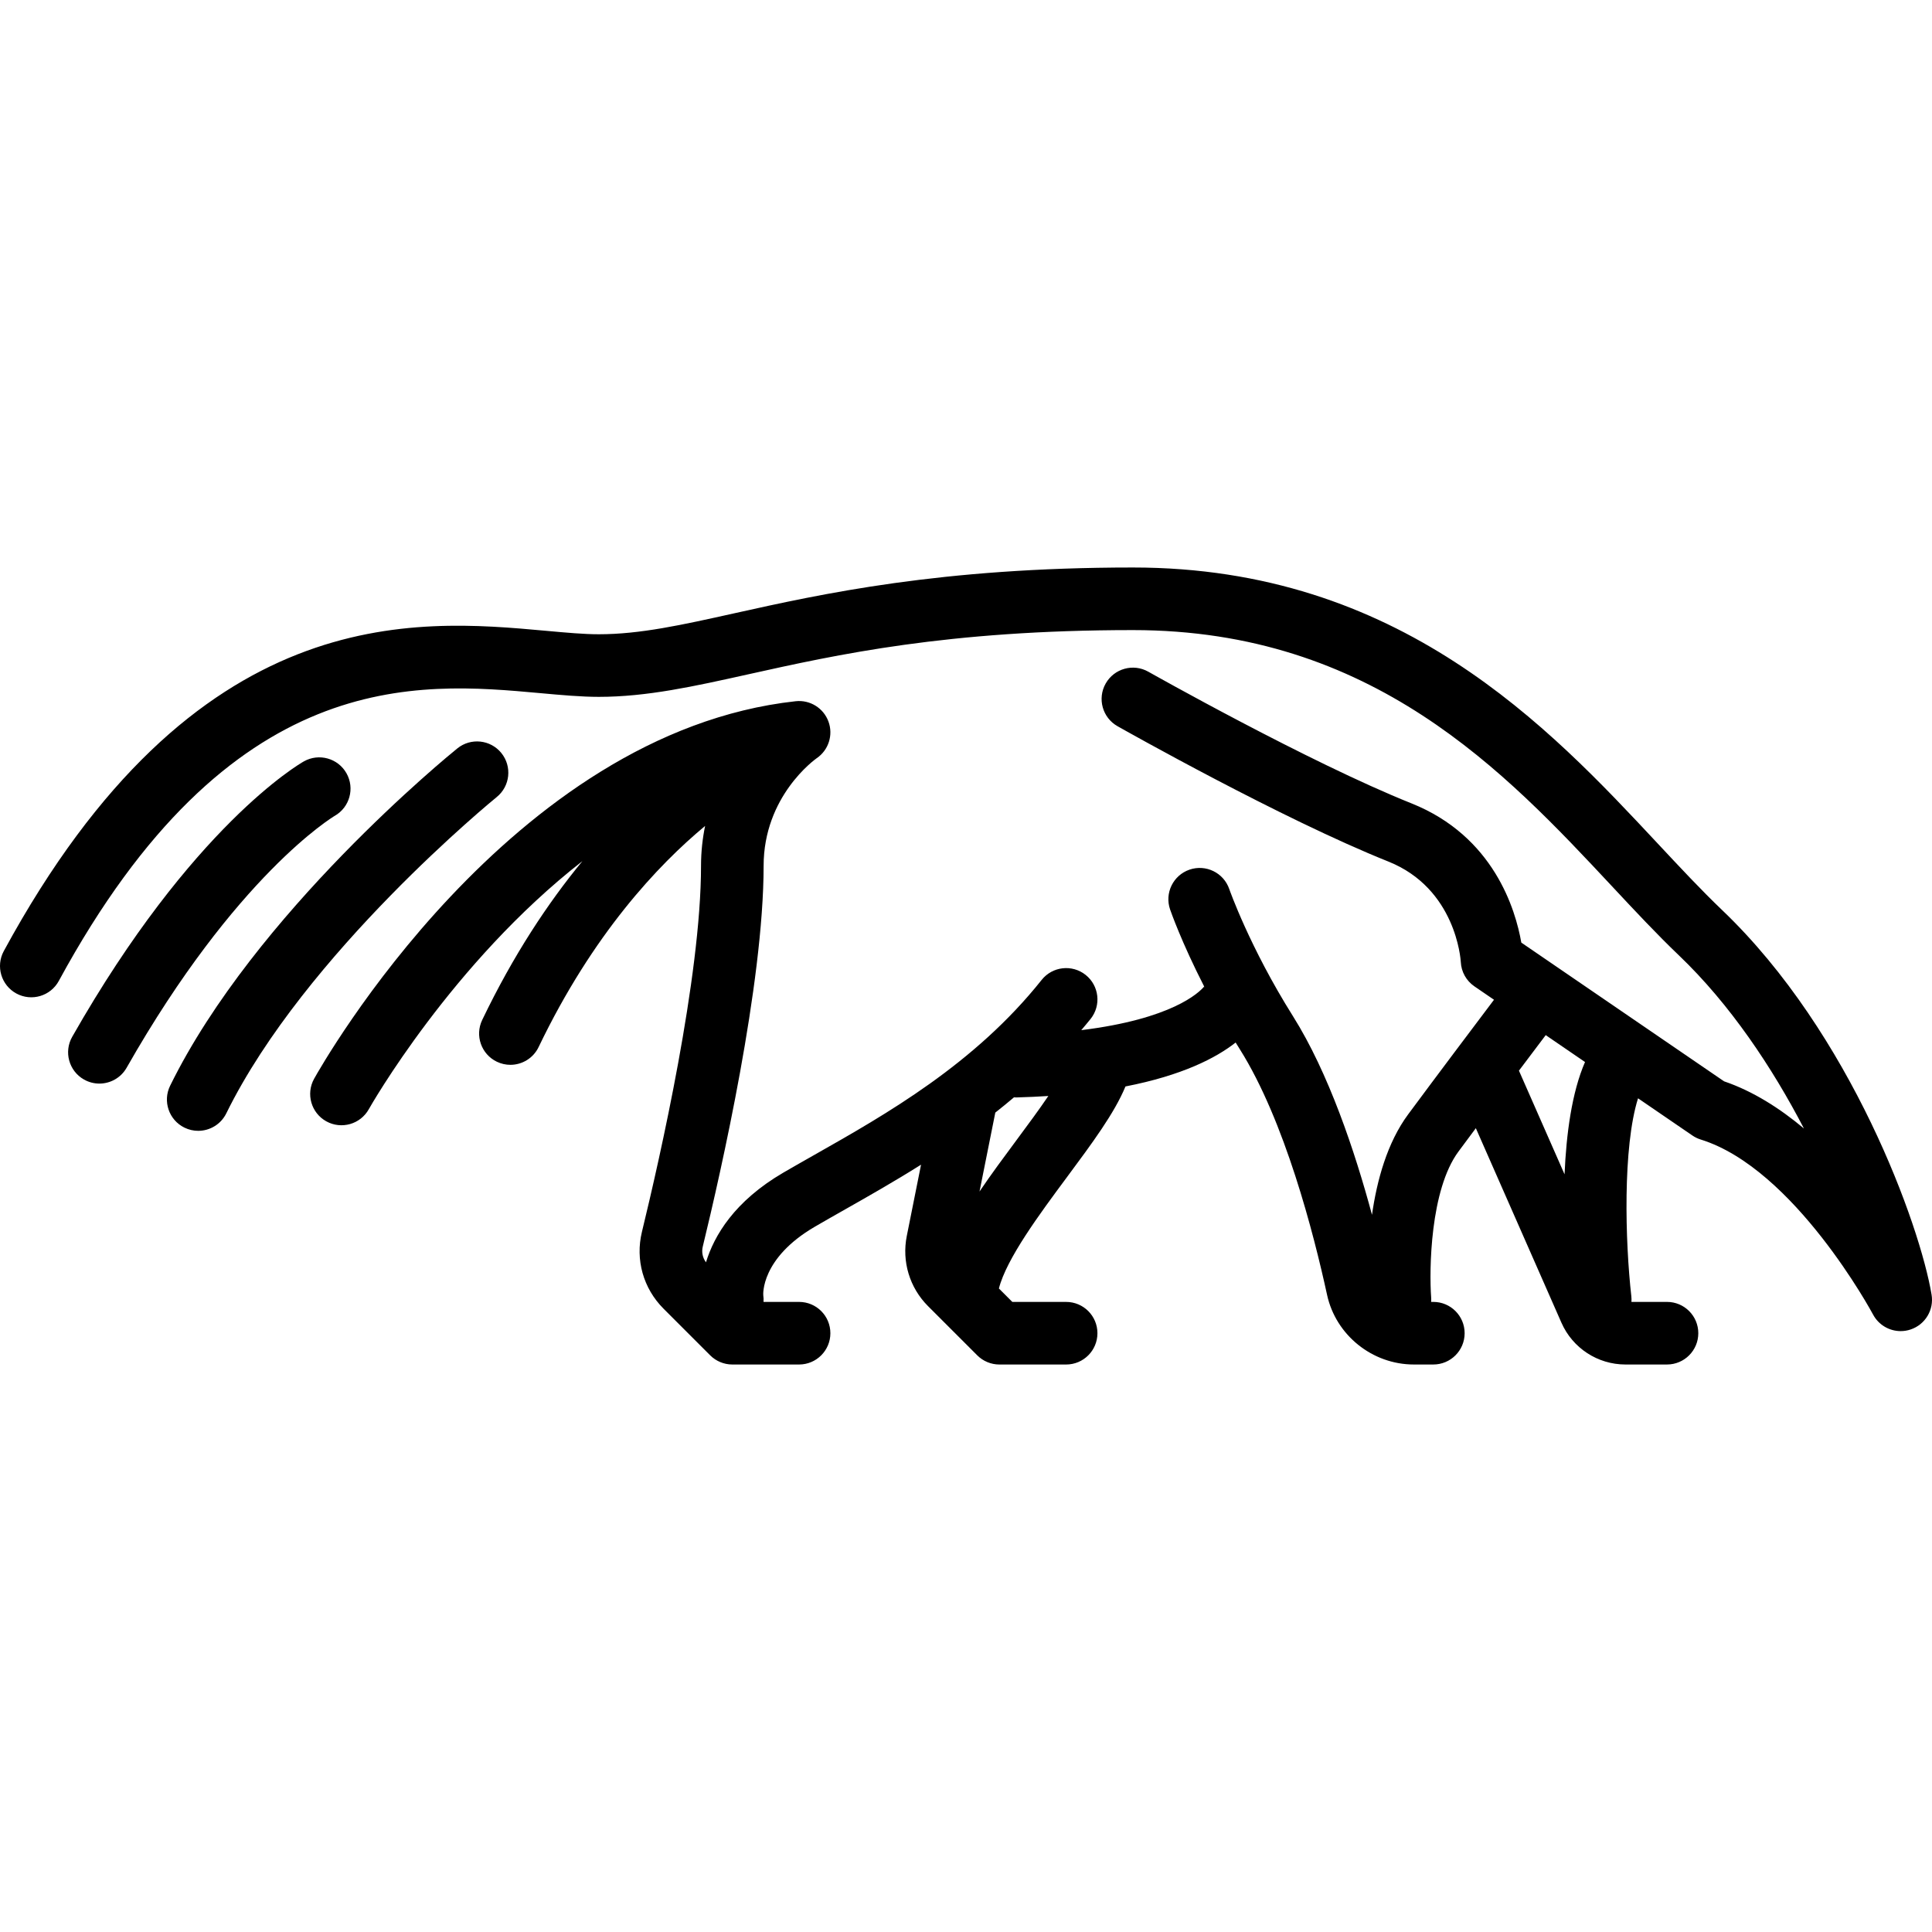
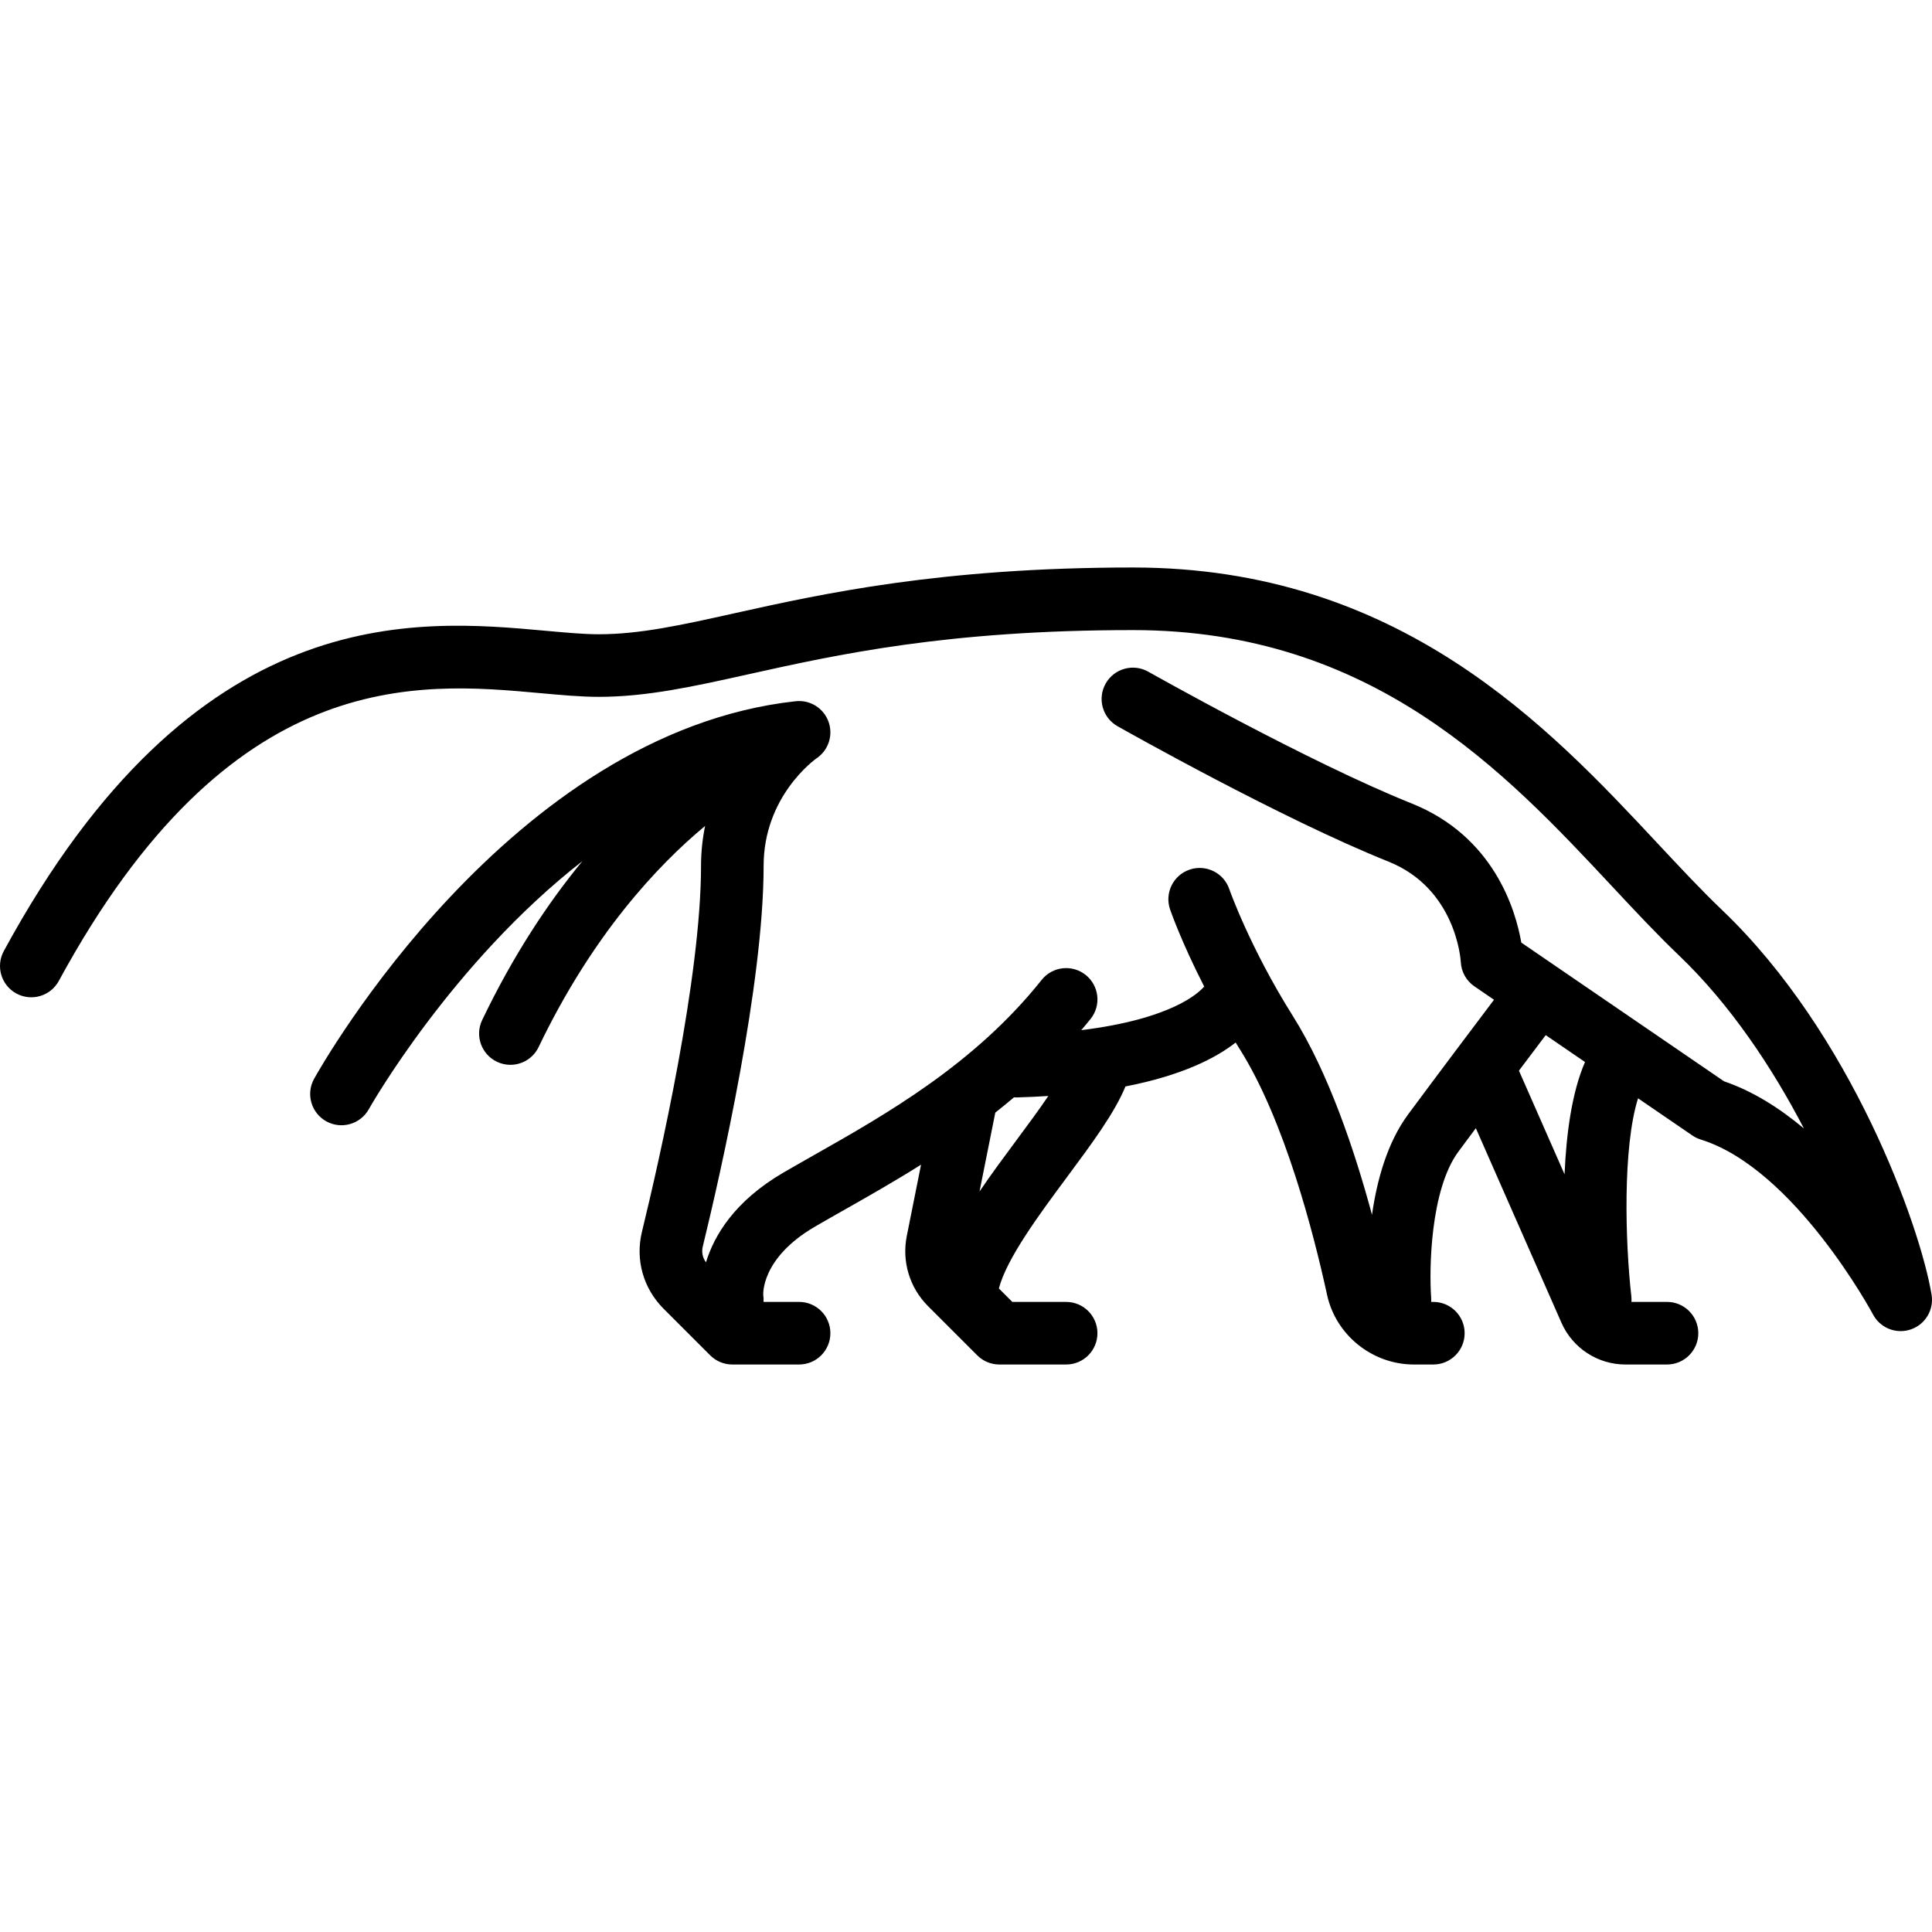
<svg xmlns="http://www.w3.org/2000/svg" version="1.1" id="Layer_1" x="0px" y="0px" viewBox="0 0 512 512" style="enable-background:new 0 0 512 512;" xml:space="preserve">
  <g>
    <g>
      <path d="M511.887,343.101c-3.038-18.232-21.24-69.214-55.534-101.948c-5.414-5.168-11.051-11.2-17.018-17.587    c-28.853-30.88-68.369-73.173-139.102-73.173c-51.033,0-82.548,7.005-105.558,12.12c-14.009,3.114-25.073,5.573-35.988,5.573    c-3.93,0-8.575-0.422-13.953-0.912c-34.803-3.167-93.046-8.467-143.728,84.868c-2.186,4.025-0.694,9.06,3.331,11.246    s9.06,0.694,11.246-3.331c45.473-83.74,94.922-79.24,127.648-76.263c5.54,0.504,10.773,0.98,15.457,0.98    c12.736,0,25.18-2.766,39.588-5.969c23.5-5.224,52.746-11.724,101.958-11.724c63.531,0,98.712,37.654,126.981,67.91    c6.134,6.565,11.929,12.767,17.684,18.262c13.618,12.999,24.78,29.781,33.16,45.904c-6.408-5.369-13.532-9.898-21.167-12.498    l-53.729-36.762c-1.523-8.744-7.312-28.174-29.077-36.884c-27.272-10.912-69.348-34.667-69.77-34.904    c-3.987-2.256-9.047-0.852-11.303,3.134c-2.256,3.987-0.853,9.047,3.134,11.303c1.762,0.996,43.462,24.539,71.776,35.869    c17.868,7.15,19.157,25.86,19.202,26.601c0.116,2.603,1.451,5.001,3.602,6.472l5.197,3.556    c-5.257,6.967-14.915,19.794-22.737,30.354c-5.57,7.52-8.299,17.532-9.595,26.631c-4.549-16.871-11.477-37.575-20.952-52.647    c-11.451-18.216-16.824-33.532-16.874-33.677c-1.493-4.33-6.214-6.631-10.544-5.137c-4.33,1.493-6.631,6.215-5.138,10.544    c0.167,0.484,3.036,8.703,9.034,20.42c-1.394,1.662-8.559,8.613-32.577,11.569c0.834-0.989,1.673-1.967,2.487-2.989    c2.853-3.584,2.259-8.801-1.325-11.654c-3.583-2.852-8.801-2.259-11.654,1.325c-17.754,22.306-41.264,35.626-60.155,46.33    c-2.905,1.646-5.687,3.222-8.308,4.751c-12.998,7.582-18.35,16.726-20.493,23.758c-0.888-1.192-1.211-2.695-0.856-4.151    c4.85-19.928,16.128-69.652,16.128-100.909c0-18.434,13.542-28.161,14.071-28.534c3.146-2.144,4.428-6.155,3.108-9.726    c-1.318-3.572-4.896-5.786-8.685-5.371c-75.742,8.313-125.532,96.308-127.615,100.05c-2.226,4.001-0.788,9.047,3.211,11.275    c3.999,2.228,9.049,0.792,11.281-3.205c0.317-0.568,21.94-38.709,56.598-65.738c-9.105,11.053-18.29,24.877-26.55,42.093    c-1.981,4.13-0.239,9.084,3.89,11.065c1.157,0.555,2.379,0.818,3.582,0.818c3.091,0,6.057-1.735,7.483-4.709    c14.348-29.908,31.639-48.238,44.118-58.597c-0.673,3.279-1.08,6.795-1.08,10.576c0,29.461-10.95,77.64-15.659,96.987    c-1.794,7.375,0.351,14.994,5.737,20.38l12.351,12.351c1.555,1.556,3.665,2.43,5.864,2.43h17.693c4.58,0,8.294-3.713,8.294-8.294    s-3.713-8.294-8.294-8.294h-9.421c0.039-0.579,0.02-1.171-0.069-1.768c-0.014-0.094-0.742-9.755,13.668-18.16    c2.564-1.496,5.286-3.038,8.128-4.648c6.096-3.455,12.917-7.324,20.015-11.791l-3.779,18.895    c-1.352,6.762,0.751,13.709,5.626,18.586l4.198,4.198c0.001,0.001,0.002,0.002,0.003,0.003l8.846,8.845    c1.555,1.556,3.665,2.43,5.864,2.43h17.693c4.58,0,8.294-3.713,8.294-8.294s-3.713-8.294-8.294-8.294h-14.259l-3.559-3.559    c2.009-7.901,10.797-19.75,18.035-29.505c6.698-9.027,12.598-16.981,15.506-24.035c15.056-2.933,23.97-7.54,29.201-11.64    c0.372,0.605,0.75,1.213,1.135,1.826c11.889,18.914,19.57,48.863,23.09,65.034c2.329,10.7,12.003,18.466,23.001,18.466h5.163    c4.58,0,8.294-3.713,8.294-8.294s-3.713-8.294-8.294-8.294h-0.582c0.025-0.385,0.034-0.773,0.005-1.169    c-0.537-7.315-0.283-28.525,7.24-38.681c1.481-1.999,3.03-4.082,4.601-6.19l22.688,51.564c2.957,6.721,9.612,11.064,16.955,11.064    h11.017c4.58,0,8.294-3.713,8.294-8.294s-3.713-8.294-8.294-8.294h-9.424c0.032-0.487,0.029-0.982-0.028-1.483    c-1.639-14.513-2.314-39.455,1.776-52.473l14.404,9.856c0.683,0.467,1.432,0.829,2.223,1.075    c24.835,7.715,45.446,45.978,45.648,46.358c1.472,2.775,4.328,4.408,7.327,4.408c0.885,0,1.781-0.141,2.658-0.439    C510.217,351.017,512.556,347.112,511.887,343.101z M269.439,302.071c-3.368,4.539-6.772,9.127-9.855,13.692l4.182-20.914    c1.659-1.309,3.311-2.651,4.952-4.045c0.182,0.012,0.363,0.028,0.549,0.028c0.076,0,0.154-0.001,0.231-0.003    c2.903-0.08,5.67-0.21,8.322-0.381C275.346,294.105,272.371,298.117,269.439,302.071z M319.138,261.61    c0,0,0.011-0.035,0.031-0.086c0.022,0.042,0.043,0.085,0.065,0.127L319.138,261.61z M414.623,311.208l-12.088-27.472    c2.783-3.702,5.254-6.979,7.096-9.418l10.416,7.127C416.542,289.497,415.08,300.539,414.623,311.208z" />
    </g>
  </g>
  <g>
    <g>
-       <path d="M132.866,199.563c-2.88-3.561-8.1-4.114-11.661-1.234c-2.181,1.763-53.655,43.697-76.12,89.397    c-2.02,4.11-0.326,9.081,3.784,11.102c1.177,0.578,2.424,0.853,3.653,0.853c3.063,0,6.008-1.703,7.45-4.637    c20.835-42.384,71.158-83.409,71.663-83.818C135.195,208.345,135.746,203.122,132.866,199.563z" />
-     </g>
+       </g>
  </g>
  <g>
    <g>
-       <path d="M91.821,204.924c-2.25-3.989-7.311-5.398-11.299-3.146c-1.196,0.675-29.656,17.176-61.389,72.99    c-2.264,3.982-0.871,9.046,3.111,11.309c1.294,0.735,2.703,1.085,4.092,1.085c2.885-0.001,5.689-1.508,7.218-4.195    c29.014-51.034,54.659-66.469,55.159-66.764C92.672,213.941,94.065,208.9,91.821,204.924z" />
-     </g>
+       </g>
  </g>
  <g>
</g>
  <g>
</g>
  <g>
</g>
  <g>
</g>
  <g>
</g>
  <g>
</g>
  <g>
</g>
  <g>
</g>
  <g>
</g>
  <g>
</g>
  <g>
</g>
  <g>
</g>
  <g>
</g>
  <g>
</g>
  <g>
</g>
</svg>